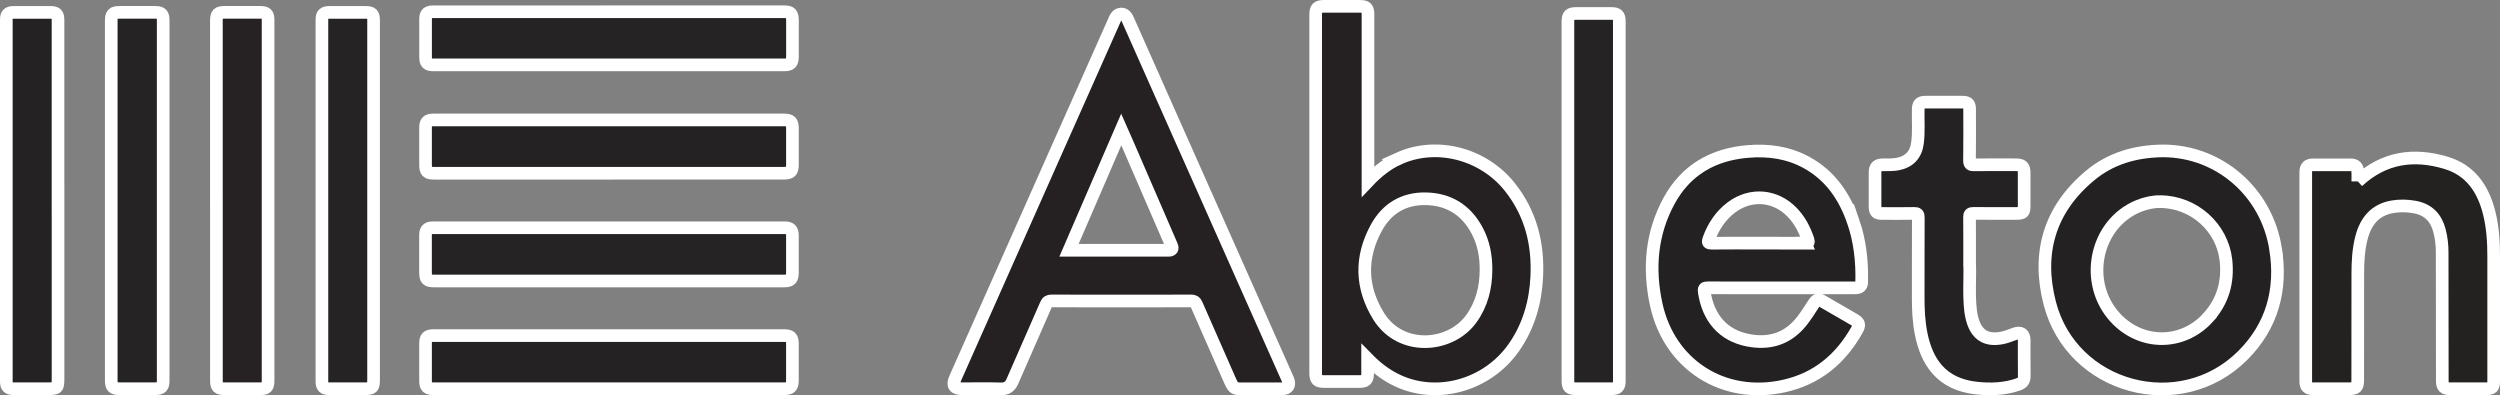
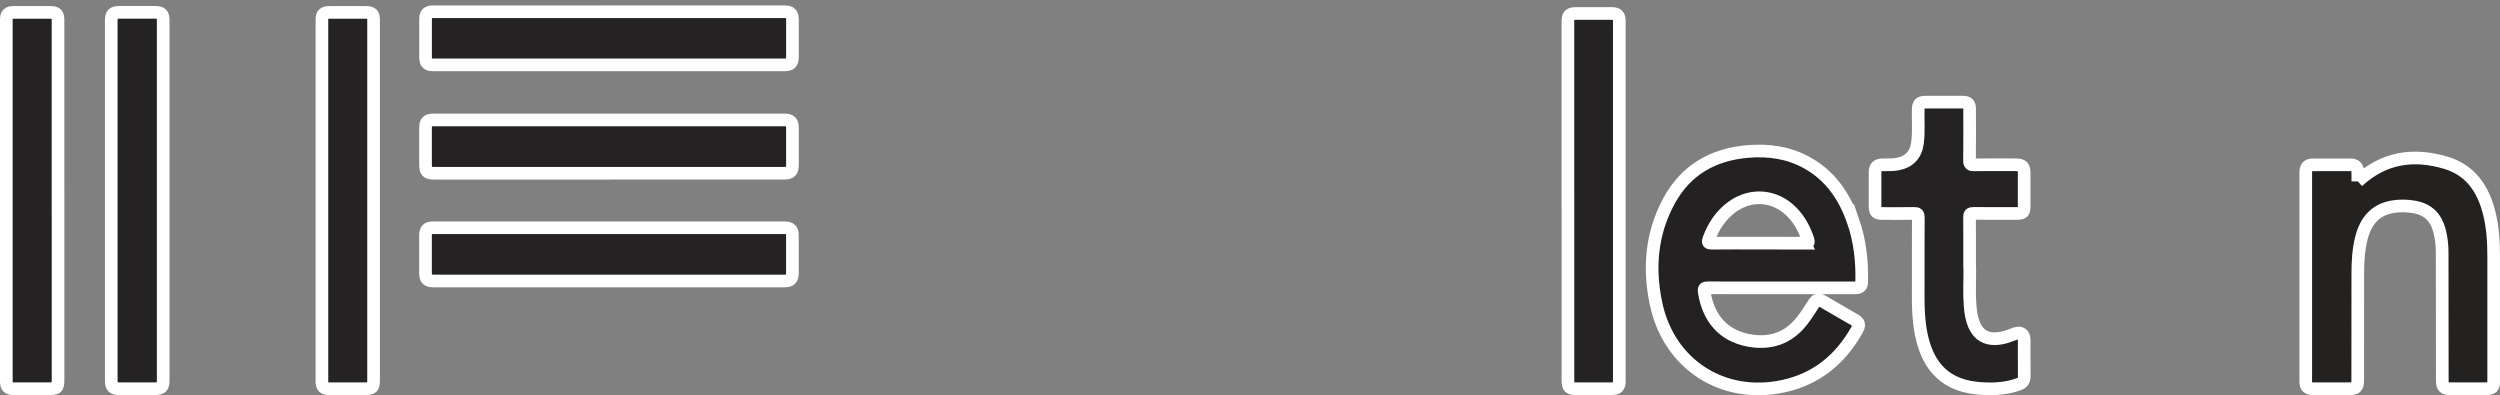
<svg xmlns="http://www.w3.org/2000/svg" id="Layer_2" data-name="Layer 2" viewBox="0 0 988.15 156.24">
  <rect x="0" y="0" width="988.15" height="156.24" fill="#808080" stroke="none" />
  <defs>
    <style>
      .cls-1 {
        fill: #262324;
      }

      .cls-1, .cls-2, .cls-3, .cls-4, .cls-5, .cls-6 {
        stroke: #fff;
        stroke-miterlimit: 10;
        stroke-width: 5px;
      }

      .cls-2 {
        fill: #262223;
      }

      .cls-3 {
        fill: #252223;
      }

      .cls-4 {
        fill: #252122;
      }

      .cls-5 {
        fill: #242122;
      }

      .cls-6 {
        fill: #242121;
      }
    </style>
  </defs>
  <g id="Layer_1-2" data-name="Layer 1">
    <g>
      <path class="cls-6" d="M931.94,71.7c10.41-9.61,22.15-11.1,34.75-7.38,9.74,2.87,14.75,10.26,17.15,19.68,1.46,5.74,1.82,11.6,1.81,17.5-.01,16.31,0,32.62,0,48.94,0,2.74-.49,3.22-3.29,3.22-4.61,0-9.22,0-13.83,0-2.5,0-3.19-.7-3.19-3.24-.02-16.89-.02-33.79-.05-50.68,0-2.92-.33-5.81-1.08-8.64-1.34-5.08-4.47-8.29-9.76-9.26-2.9-.53-5.82-.61-8.71-.13-6.96,1.17-10.64,5.72-12.33,12.21-1.23,4.71-1.47,9.54-1.47,14.38-.01,13.92-.02,27.85-.03,41.77,0,3.02-.55,3.58-3.56,3.58-4.67,0-9.34,.01-14.01,0-2.19,0-2.97-.76-2.97-2.92,0-27.56,0-55.11,0-82.67,0-2.02,.84-2.9,2.84-2.91,4.96-.02,9.92-.03,14.88,0,1.9,0,2.74,.85,2.84,2.77,.06,1.14,.01,2.28,.01,3.78Z" />
      <path class="cls-3" d="M778.53,104.22c.22,5.44-.4,12.09,.38,18.71,.13,1.09,.36,2.18,.64,3.24,1.71,6.33,5.69,8.71,12.1,7.33,1.66-.36,3.21-1.04,4.8-1.59,2.32-.8,3.62,.11,3.63,2.57,.02,4.72-.04,9.44,.03,14.16,.03,1.73-.69,2.7-2.27,3.26-5.4,1.92-10.99,2.09-16.59,1.5-14.04-1.48-19.77-10.53-21.95-21.71-.9-4.65-1.12-9.36-1.11-14.08,.03-10.54-.02-21.09,.04-31.63,0-1.31-.31-1.66-1.63-1.63-4.2,.09-8.4,.04-12.61,.03-2.33,0-2.86-.55-2.86-2.91,0-4.43,0-8.86,0-13.28,0-2.22,.83-3.01,3.07-3.05,1.92-.04,3.84,.09,5.76-.27,4.62-.87,7.3-3.62,7.93-8.27,.59-4.41,.2-8.84,.3-13.27,.05-2.25,.64-2.93,2.9-2.95,4.9-.03,9.81-.03,14.71,0,2.05,.01,2.71,.71,2.71,2.76,.01,6.76,.06,13.52-.04,20.27-.02,1.52,.44,1.78,1.83,1.75,5.49-.09,10.97-.04,16.46-.03,2.59,0,3.31,.72,3.31,3.31,0,4.25,0,8.51,0,12.76,0,2.83-.35,3.17-3.27,3.17-5.6,0-11.21,.04-16.81-.03-1.26-.02-1.52,.36-1.51,1.55,.06,5.71,.03,11.42,.03,18.32Z" />
      <path class="cls-3" d="M240.59,68.48c-22.95,0-45.89,0-68.84,0-2.99,0-3.55-.57-3.55-3.6,0-4.78,0-9.56,0-14.34,0-2.41,.72-3.13,3.13-3.13,46.19,0,92.37,0,138.56,0,2.62,0,3.32,.71,3.33,3.32,0,4.78,0,9.56,0,14.34,0,2.69-.72,3.4-3.43,3.4-23.06,0-46.13,0-69.19,0Z" />
      <path class="cls-1" d="M43.97,79.09c0-23.53,0-47.07,0-70.6,0-3.03,.57-3.61,3.54-3.61,4.61,0,9.22,0,13.83,0,2.42,0,3.16,.72,3.16,3.08,0,47.47,0,94.95,0,142.42,0,2.6-.68,3.26-3.34,3.26-4.61,0-9.22,0-13.83,0-2.74,0-3.36-.64-3.36-3.43,0-23.71,0-47.42,0-71.12Z" />
      <path class="cls-1" d="M240.78,4.64c23,0,45.99,0,68.99,0,2.81,0,3.45,.65,3.46,3.52,0,4.66,0,9.32,0,13.98,0,2.86-.65,3.51-3.46,3.51-46.11,0-92.22,0-138.32,0-2.55,0-3.23-.65-3.24-3.17-.01-4.95-.01-9.9,0-14.85,0-2.27,.76-2.98,3.06-2.98,23.17,0,46.34,0,69.51,0Z" />
-       <path class="cls-3" d="M240.59,153.65c-23,0-45.99,0-68.99,0-2.79,0-3.4-.6-3.4-3.35,0-4.83,0-9.67,0-14.5,0-2.43,.71-3.15,3.07-3.15,46.22,0,92.45,0,138.67,0,2.57,0,3.27,.71,3.27,3.35,0,4.72,0,9.44,0,14.15,0,2.85-.65,3.5-3.47,3.5-23.05,0-46.11,0-69.16,0Z" />
      <path class="cls-1" d="M240.56,111.06c-22.94,0-45.87,0-68.81,0-3.01,0-3.55-.54-3.56-3.56,0-4.83-.01-9.67,0-14.5,0-2.19,.78-2.97,2.93-2.97,46.34,0,92.68,0,139.02,0,2.27,0,3.06,.78,3.07,3.04,.02,4.89,.01,9.79,0,14.68,0,2.6-.72,3.31-3.32,3.31-23.11,0-46.22,0-69.33,0Z" />
      <path class="cls-3" d="M22.94,79.12c0,23.47,0,46.95,0,70.42,0,3.91-.21,4.11-4.2,4.11-4.44,0-8.87,.01-13.31,0-2.21,0-2.93-.74-2.93-2.93,0-47.65,0-95.29,0-142.94,0-2.15,.74-2.88,2.98-2.88,4.79-.02,9.57-.01,14.36,0,2.46,0,3.09,.64,3.09,3.11,0,23.71,0,47.41,0,71.12Z" />
-       <path class="cls-2" d="M85.53,79.3c0-23.71,0-47.41,0-71.12,0-2.68,.6-3.3,3.27-3.3,4.67,0,9.34,0,14.01,0,2.5,0,3.15,.63,3.15,3.05,0,47.53,0,95.06,0,142.59,0,2.5-.61,3.12-3.07,3.12-4.73,0-9.45,0-14.18,0-2.54,0-3.17-.65-3.17-3.22,0-23.71,0-47.41,0-71.12Z" />
      <path class="cls-1" d="M147.66,79.21c0,23.6,0,47.21,0,70.81,0,3.22-.4,3.63-3.62,3.63-4.61,0-9.23,.01-13.84,0-2.23,0-2.96-.72-2.96-2.9,0-47.67,0-95.34,0-143.01,0-2.06,.75-2.83,2.85-2.84,4.79-.03,9.58-.01,14.36,0,2.6,0,3.21,.61,3.21,3.17,0,23.72,0,47.44,0,71.16Z" />
      <path class="cls-1" d="M619.73,79.27c0-23.47,0-46.95,0-70.42,0-2.98,.55-3.53,3.59-3.53,4.55,0,9.1,0,13.66,0,2.29,0,3.07,.75,3.07,3.01,0,47.42,0,94.83,0,142.25,0,2.4-.71,3.06-3.17,3.07-4.49,0-8.99,0-13.48,0-3.22,0-3.66-.43-3.66-3.61,0-23.59,0-47.18,0-70.77Z" />
-       <path class="cls-4" d="M508.59,148.97c-16.85-37.89-33.7-75.78-50.55-113.67-4.11-9.23-8.2-18.47-12.31-27.7-.82-1.83-2.09-2.46-3.55-1.81-1,.45-1.34,1.39-1.74,2.3-8.59,19.32-17.19,38.63-25.78,57.95-12.36,27.81-24.73,55.62-37.08,83.43-1.27,2.86-.41,4.18,2.71,4.18,5.08,0,10.16-.1,15.24,.05,2.42,.07,3.73-.9,4.66-3.04,4.39-10.12,8.89-20.2,13.28-30.32,.48-1.1,1.04-1.4,2.19-1.4,9.17,.05,18.33,.03,27.5,.03s18.45,.02,27.67-.03c1.08,0,1.62,.27,2.07,1.31,4.15,9.53,8.38,19.03,12.55,28.55,2.35,5.37,2.01,4.89,7.4,4.88,4.67,0,9.34,.03,14.01-.02,2.17-.02,3.03-1.37,2.3-3.39-.16-.44-.37-.85-.56-1.28Zm-46.7-50.04c-13.02,0-26.03,0-39.36,0,6.88-15.9,13.7-31.67,20.65-47.73,.88,2,1.66,3.73,2.42,5.48,5.84,13.48,11.67,26.96,17.51,40.44q.78,1.8-1.21,1.81Z" />
-       <path class="cls-4" d="M552.87,62.66c-4.58,2.07-8.43,5.12-12.16,9.06v-2.17c0-21.21,0-42.42,0-63.63,0-2.86-.57-3.42-3.5-3.42-4.55,0-9.11,0-13.66,0-2.87,0-3.52,.63-3.52,3.45,0,14.97,0,29.95,0,44.92,0,32.16,0,64.33,0,96.49,0,2.83,.63,3.45,3.5,3.45,4.55,0,9.11,0,13.66,0,2.74,0,3.37-.64,3.37-3.42,0-1.75,0-3.5,0-5.58,3.33,3.4,6.7,5.97,10.5,7.96,15.99,8.38,36.64,2.93,47.38-12.52,5.82-8.37,8.49-17.79,8.98-27.85,.64-13.04-2.38-25.07-10.63-35.46-10.55-13.29-29.08-18-43.93-11.28Zm28.65,63.37c-8.25,11.4-27.89,12.99-36.6-1.05-7.06-11.39-7.31-23.36-.82-35.11,4.14-7.49,10.8-11.48,19.51-11.3,9.11,.19,15.87,4.44,20.18,12.46,2.62,4.88,3.61,10.15,3.57,15.64-.04,7.02-1.65,13.57-5.84,19.36Z" />
      <path class="cls-5" d="M732.49,87.5c-3.42-9.88-9.02-18.1-18.42-23.26-7.23-3.97-15.06-5.05-23.19-4.37-13.75,1.14-24.49,7.27-31.16,19.5-7.02,12.88-8.14,26.72-5.11,40.85,5.15,23.98,26.58,37.64,50.46,32.38,13.06-2.88,22.4-10.66,28.88-22.13,1.21-2.13,1.01-2.93-1.15-4.19-4.07-2.38-8.15-4.74-12.24-7.09-1.85-1.06-2.57-.87-3.73,.94-1.44,2.26-2.88,4.51-4.52,6.63-5.52,7.1-12.84,9.41-21.44,7.71-9.74-1.92-15.65-8.67-17.24-19.05-.2-1.31-.02-1.68,1.39-1.67,9.63,.06,19.26,.03,28.9,.03,4.55,0,9.11,0,13.66,0,5.2,0,10.39,.01,15.59,0,1.87,0,2.64-.64,2.68-2.22,.21-8.21-.66-16.28-3.35-24.08Zm-18.92,8.62c-6.19-.04-12.38-.02-18.57-.02s-12.26-.04-18.39,.03c-1.46,.02-1.65-.35-1.17-1.66,1.85-5.04,4.69-9.35,9.04-12.58,7.57-5.61,17.21-4.81,23.81,1.95,3.04,3.11,4.98,6.83,6.35,10.91,.4,1.19,0,1.36-1.08,1.35Z" />
-       <path class="cls-5" d="M899.45,98.35c-3.6-22.62-22.42-38.64-44.43-38.71-11.22,.12-20.9,3.05-29,9.83-15.96,13.36-20.95,30.58-15.83,50.39,8.72,33.8,51.54,45.33,76.27,20.65,11.68-11.66,15.55-26.07,12.99-42.16Zm-26.69,27.2c-10.09,11.08-26.49,11.04-36.64,.03-12.77-13.85-8.02-37.02,9.04-44.09,2.94-1.22,6-1.84,8.61-1.79,13.42,.04,24.61,10.23,26.05,23.1,.97,8.64-1.2,16.3-7.07,22.74Z" />
    </g>
  </g>
</svg>